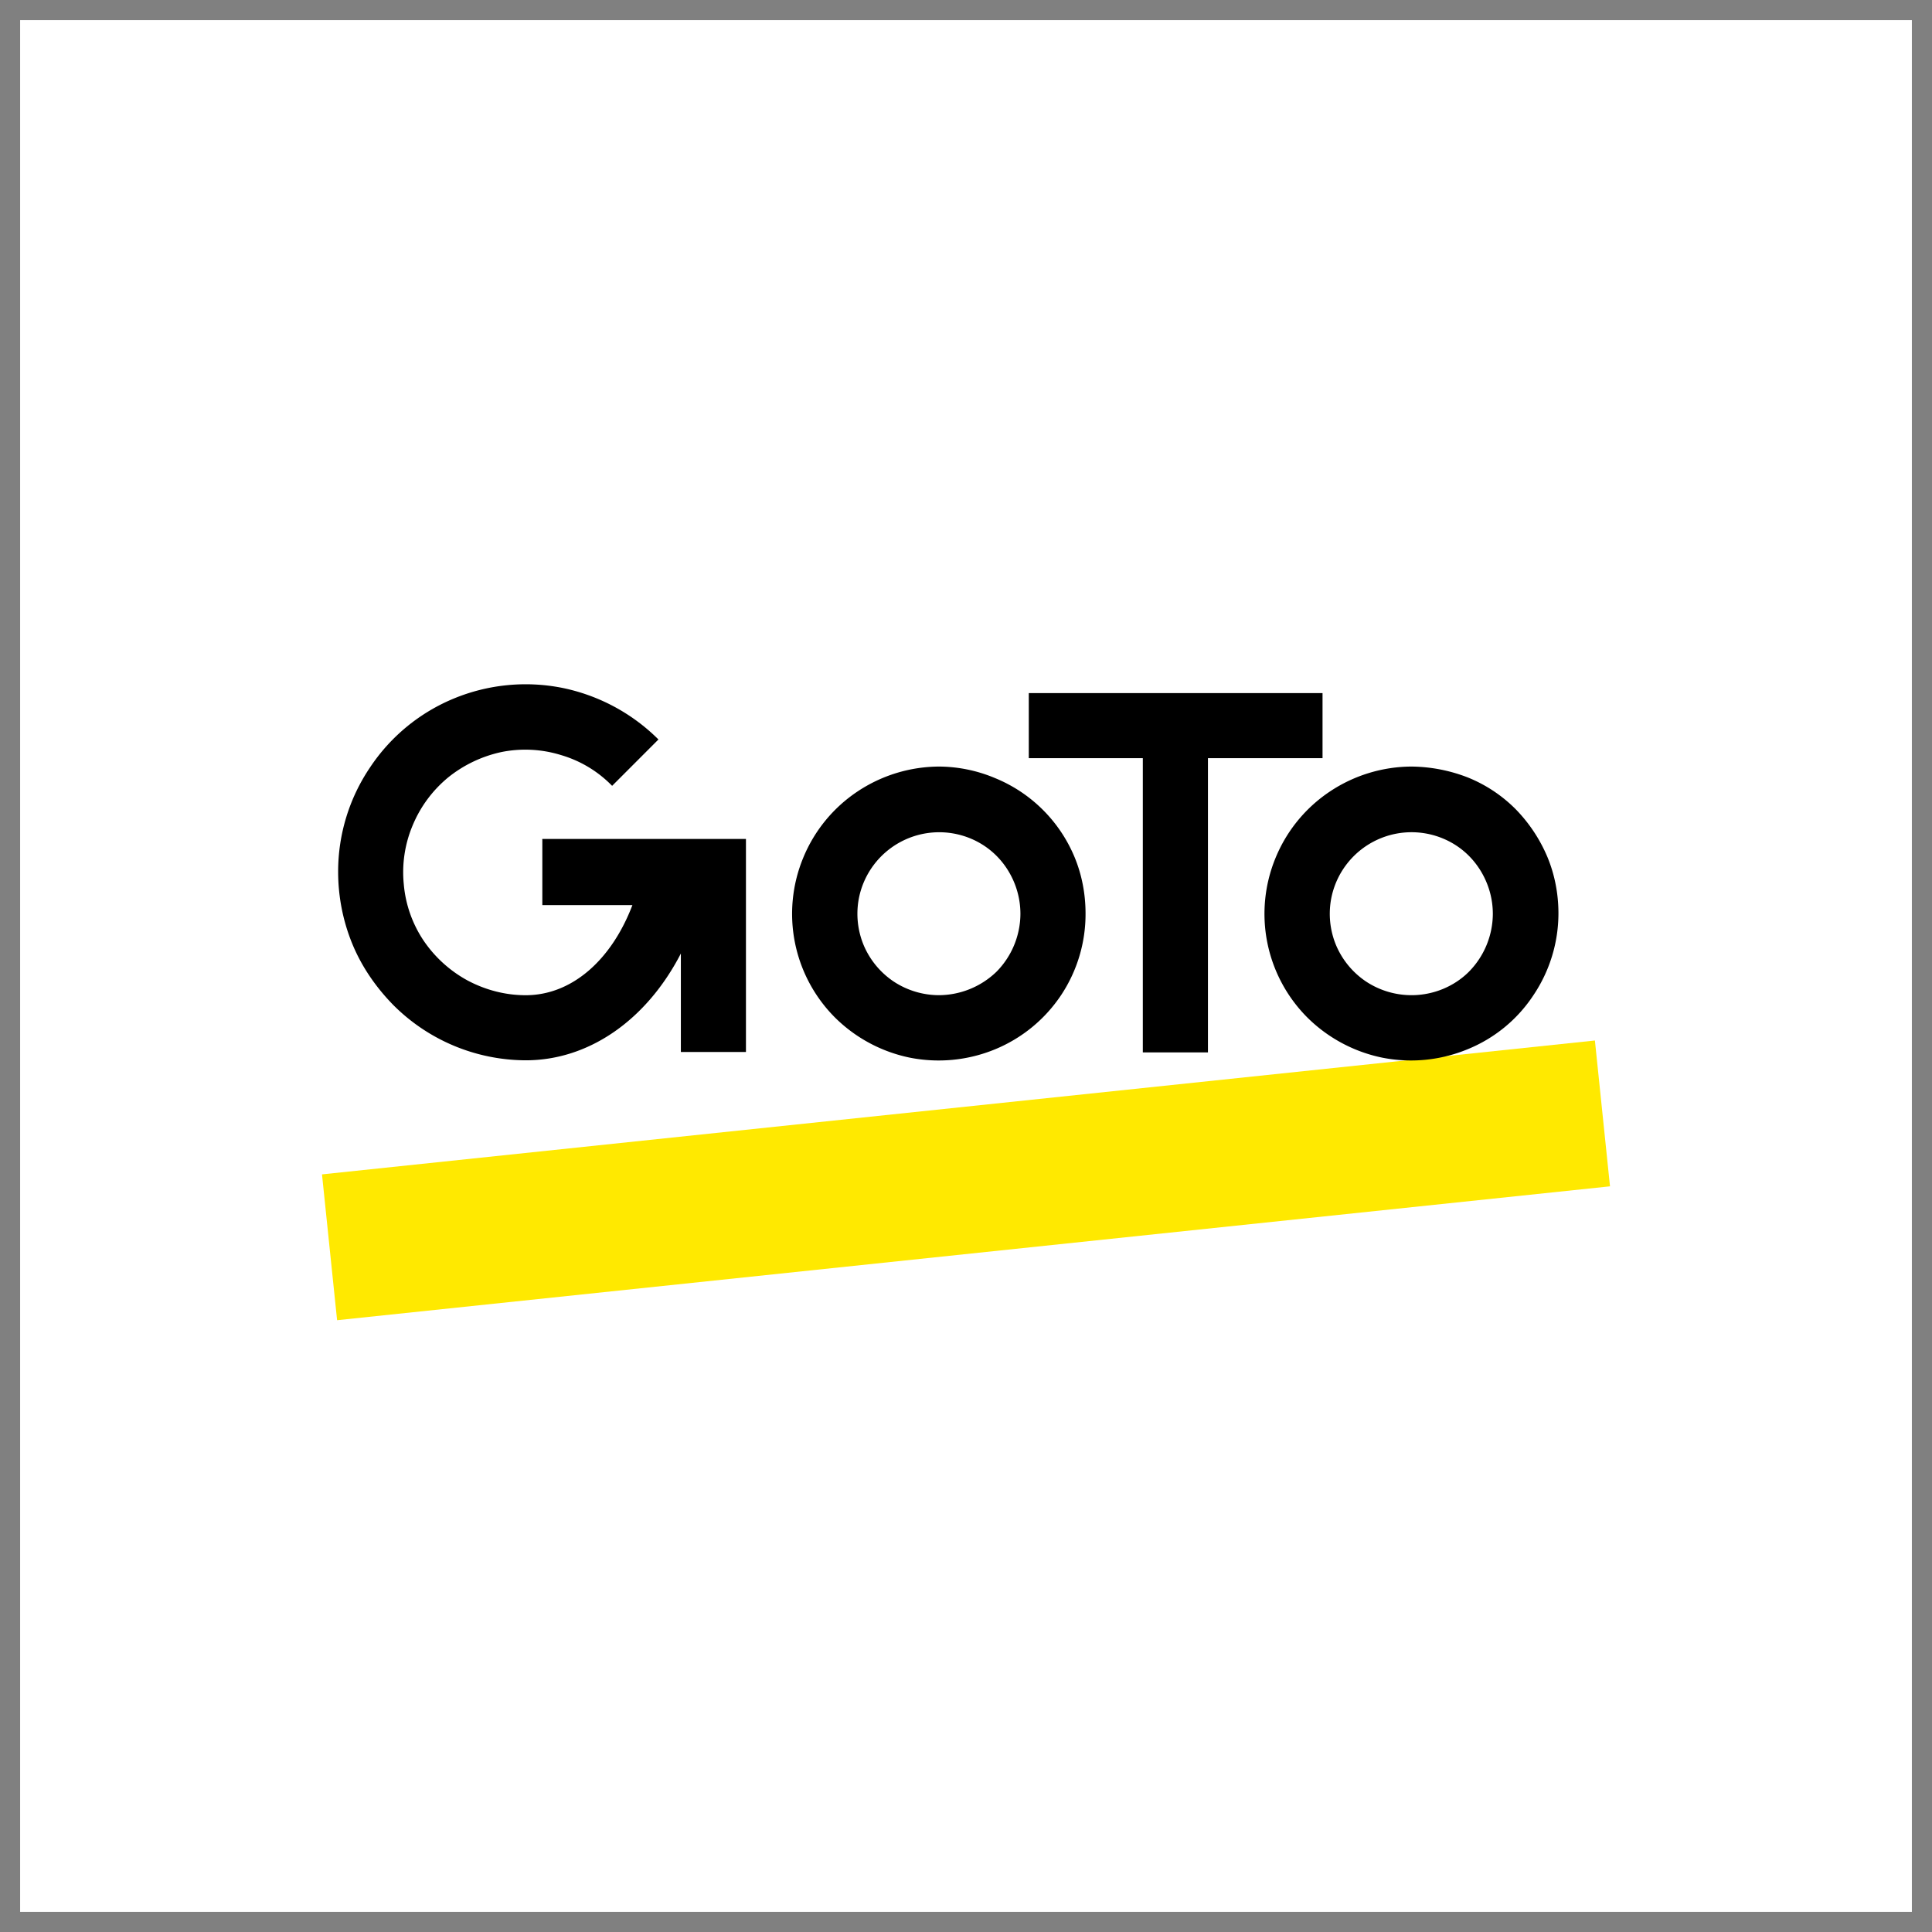
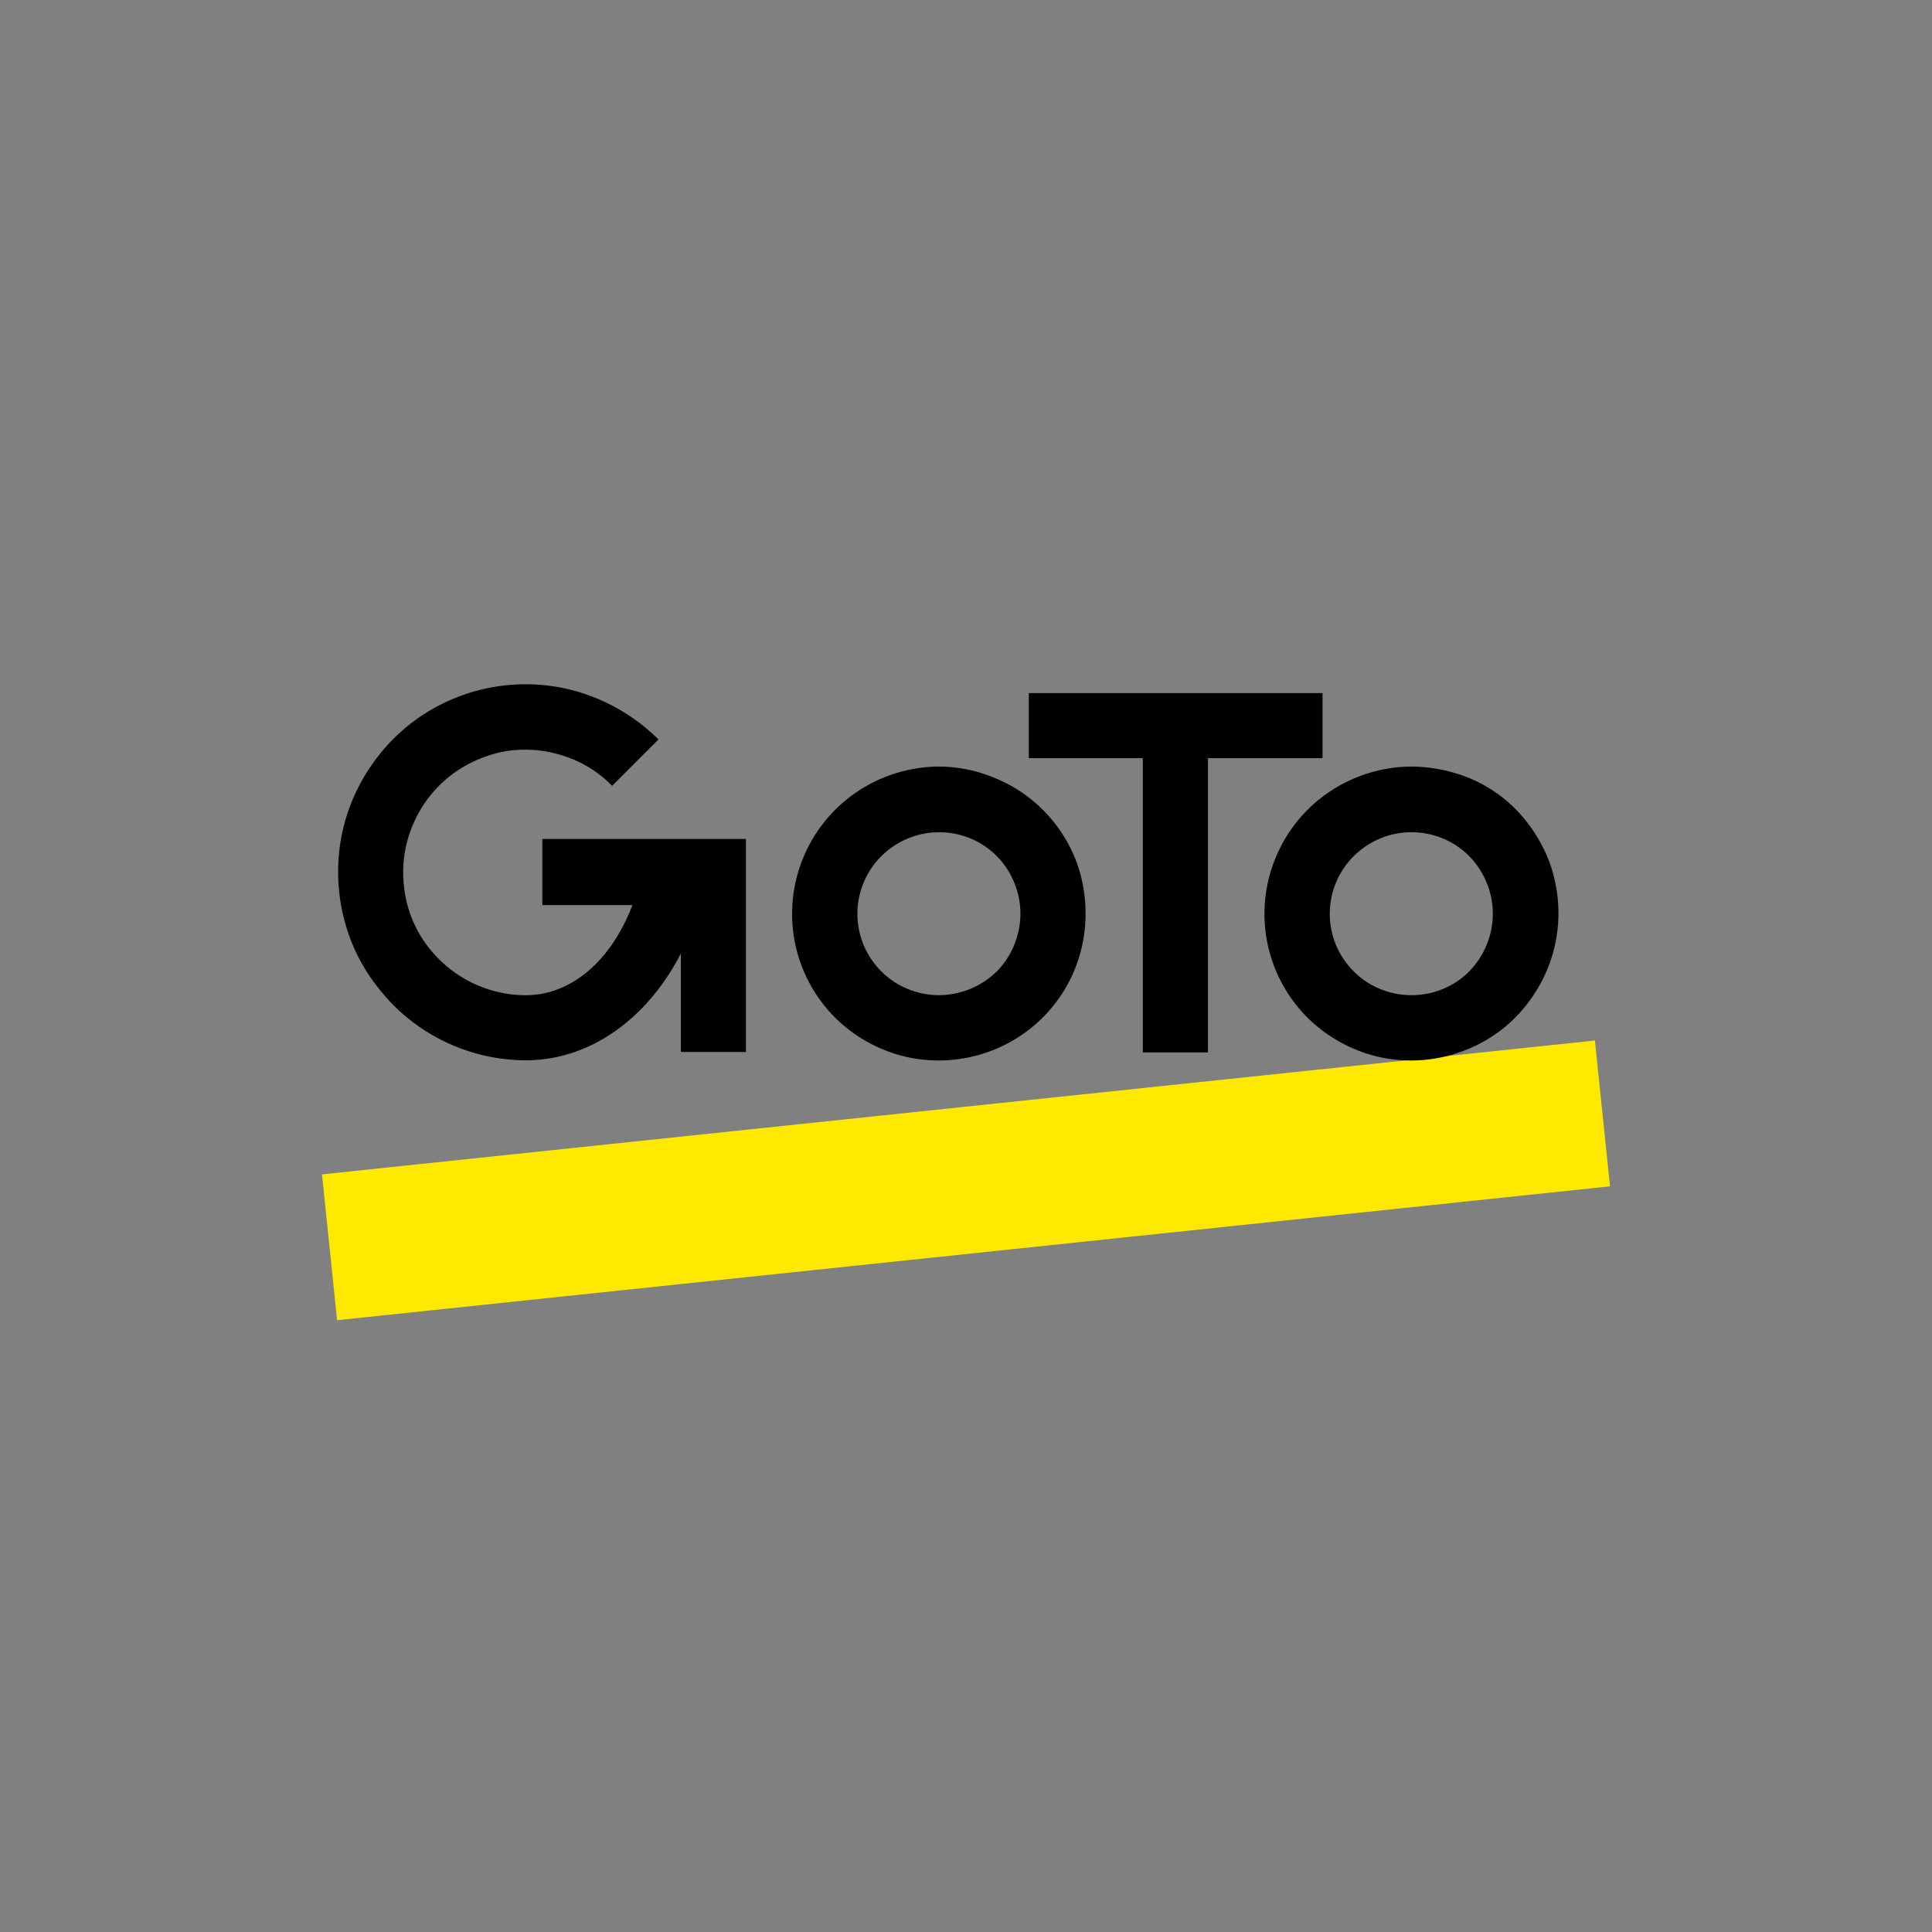
<svg xmlns="http://www.w3.org/2000/svg" width="48" height="48" fill="none">
  <rect width="100%" height="100%" fill="#808080" stroke="none" />
-   <path fill="#fff" d="M.5.5h47v47H.5z" />
  <path fill="#FFE900" d="M39.625 25.851 8 29.177l.375 3.623L40 29.474l-.375-3.623Z" />
  <path fill="#000" d="M23.334 19.045a3.68 3.68 0 0 0-2.032.621 3.639 3.639 0 0 0-1.345 1.643 3.646 3.646 0 0 0 .79 3.973 3.698 3.698 0 0 0 1.862.996 3.679 3.679 0 0 0 2.11-.207 3.64 3.64 0 0 0 1.643-1.346 3.636 3.636 0 0 0 .608-2.031c0-.479-.09-.958-.272-1.397a3.623 3.623 0 0 0-1.98-1.967 3.631 3.631 0 0 0-1.384-.285Zm0 5.68a2.05 2.05 0 0 1-1.126-.336 2.046 2.046 0 0 1-.75-.906 2.036 2.036 0 0 1-.117-1.177 2.034 2.034 0 0 1 2.77-1.475c.374.155.685.414.905.75.22.337.336.725.336 1.126a2.06 2.06 0 0 1-.595 1.436 2.074 2.074 0 0 1-1.423.582Zm11.736-5.68a3.68 3.68 0 0 0-2.031.621 3.64 3.64 0 0 0-1.346 1.643 3.646 3.646 0 0 0 .79 3.973 3.698 3.698 0 0 0 1.863.996 3.678 3.678 0 0 0 2.109-.207 3.559 3.559 0 0 0 1.643-1.346 3.649 3.649 0 0 0 .621-2.031c0-.479-.09-.958-.272-1.397a3.823 3.823 0 0 0-.789-1.191 3.546 3.546 0 0 0-1.19-.79 3.949 3.949 0 0 0-1.398-.271Zm0 5.68a2.05 2.05 0 0 1-1.126-.336 2.046 2.046 0 0 1-.75-.906 2.036 2.036 0 0 1-.117-1.177 2.033 2.033 0 0 1 2.77-1.475c.375.155.685.414.905.75.22.337.337.725.337 1.126a2.06 2.06 0 0 1-.595 1.436c-.363.363-.88.582-1.424.582Zm-2.212-5.887V17.22H25.56v1.617h2.833v7.31h1.618v-7.31h2.847Zm-19.384 2.031v1.618h2.238c-.517 1.359-1.5 2.239-2.652 2.239-.505 0-.997-.13-1.437-.363a3.122 3.122 0 0 1-1.1-.996 2.975 2.975 0 0 1-.491-1.398 2.997 2.997 0 0 1 .22-1.462c.194-.466.491-.867.88-1.19a3.18 3.18 0 0 1 1.332-.634 3 3 0 0 1 1.476.077 2.91 2.91 0 0 1 1.268.764l1.151-1.152a4.724 4.724 0 0 0-2.38-1.28 4.671 4.671 0 0 0-2.692.258 4.613 4.613 0 0 0-2.096 1.72 4.617 4.617 0 0 0-.79 2.589c0 .608.117 1.216.35 1.786.233.569.582 1.073 1.009 1.513a4.67 4.67 0 0 0 3.3 1.385c1.591 0 3.015-1.022 3.856-2.653v2.446h1.617v-5.292h-5.06v.025Z" />
</svg>